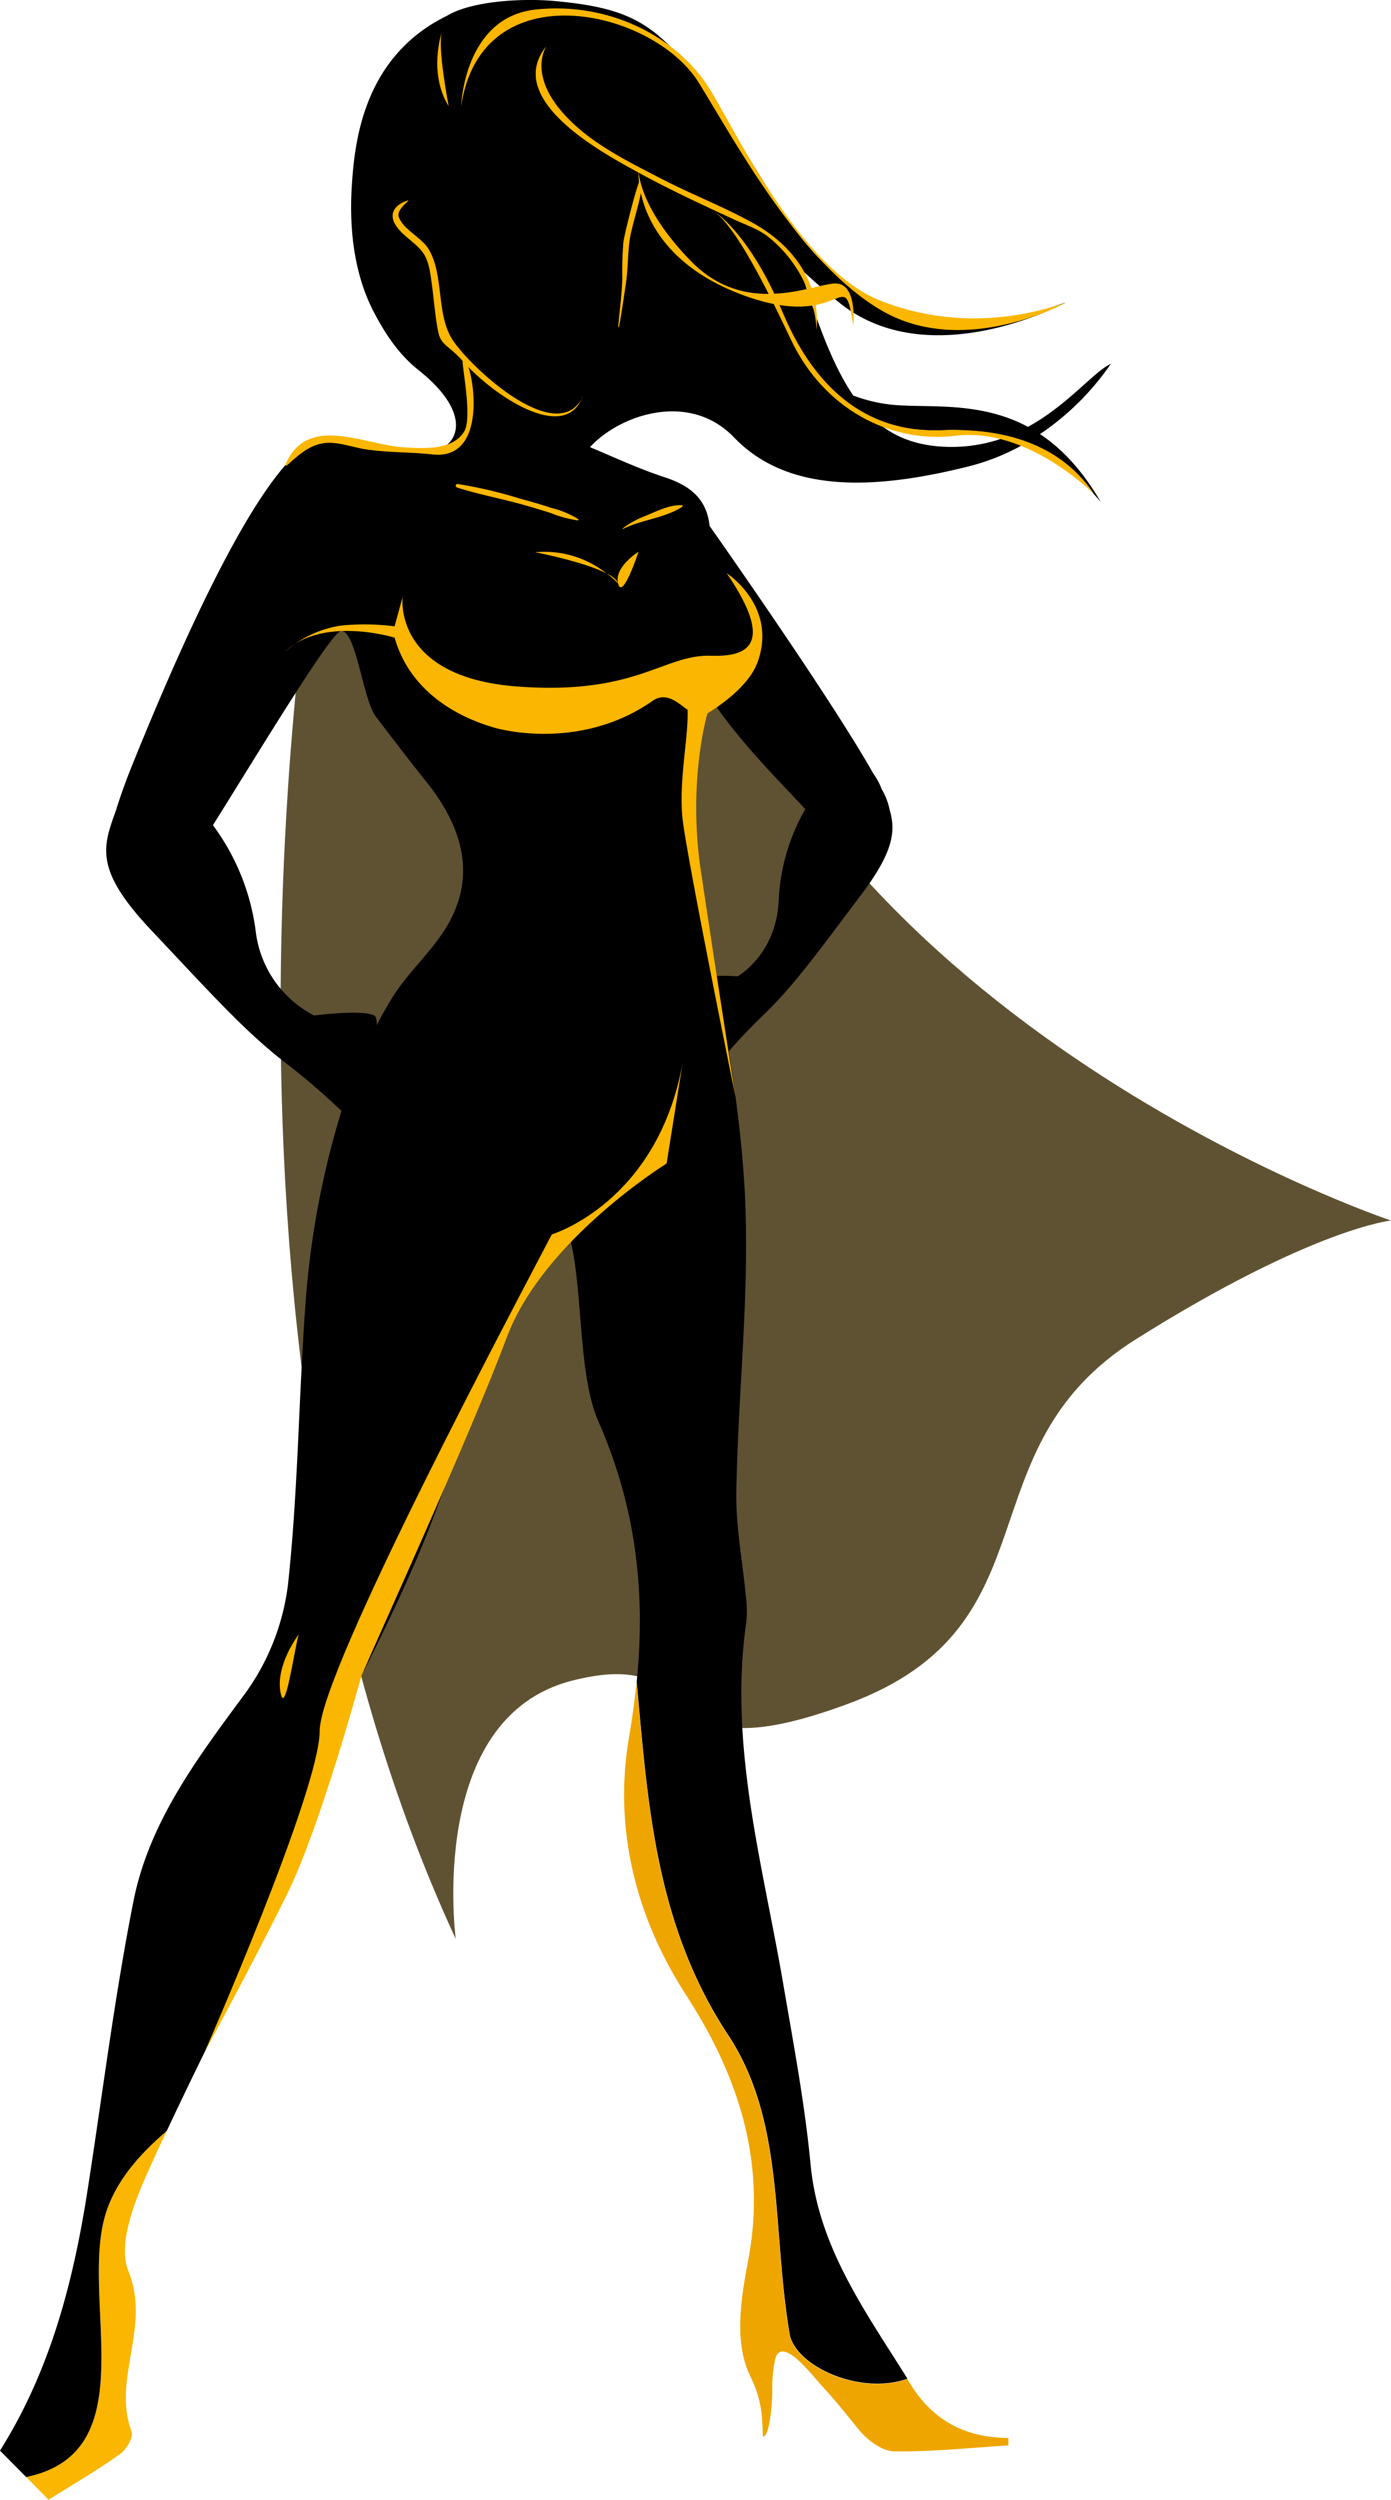
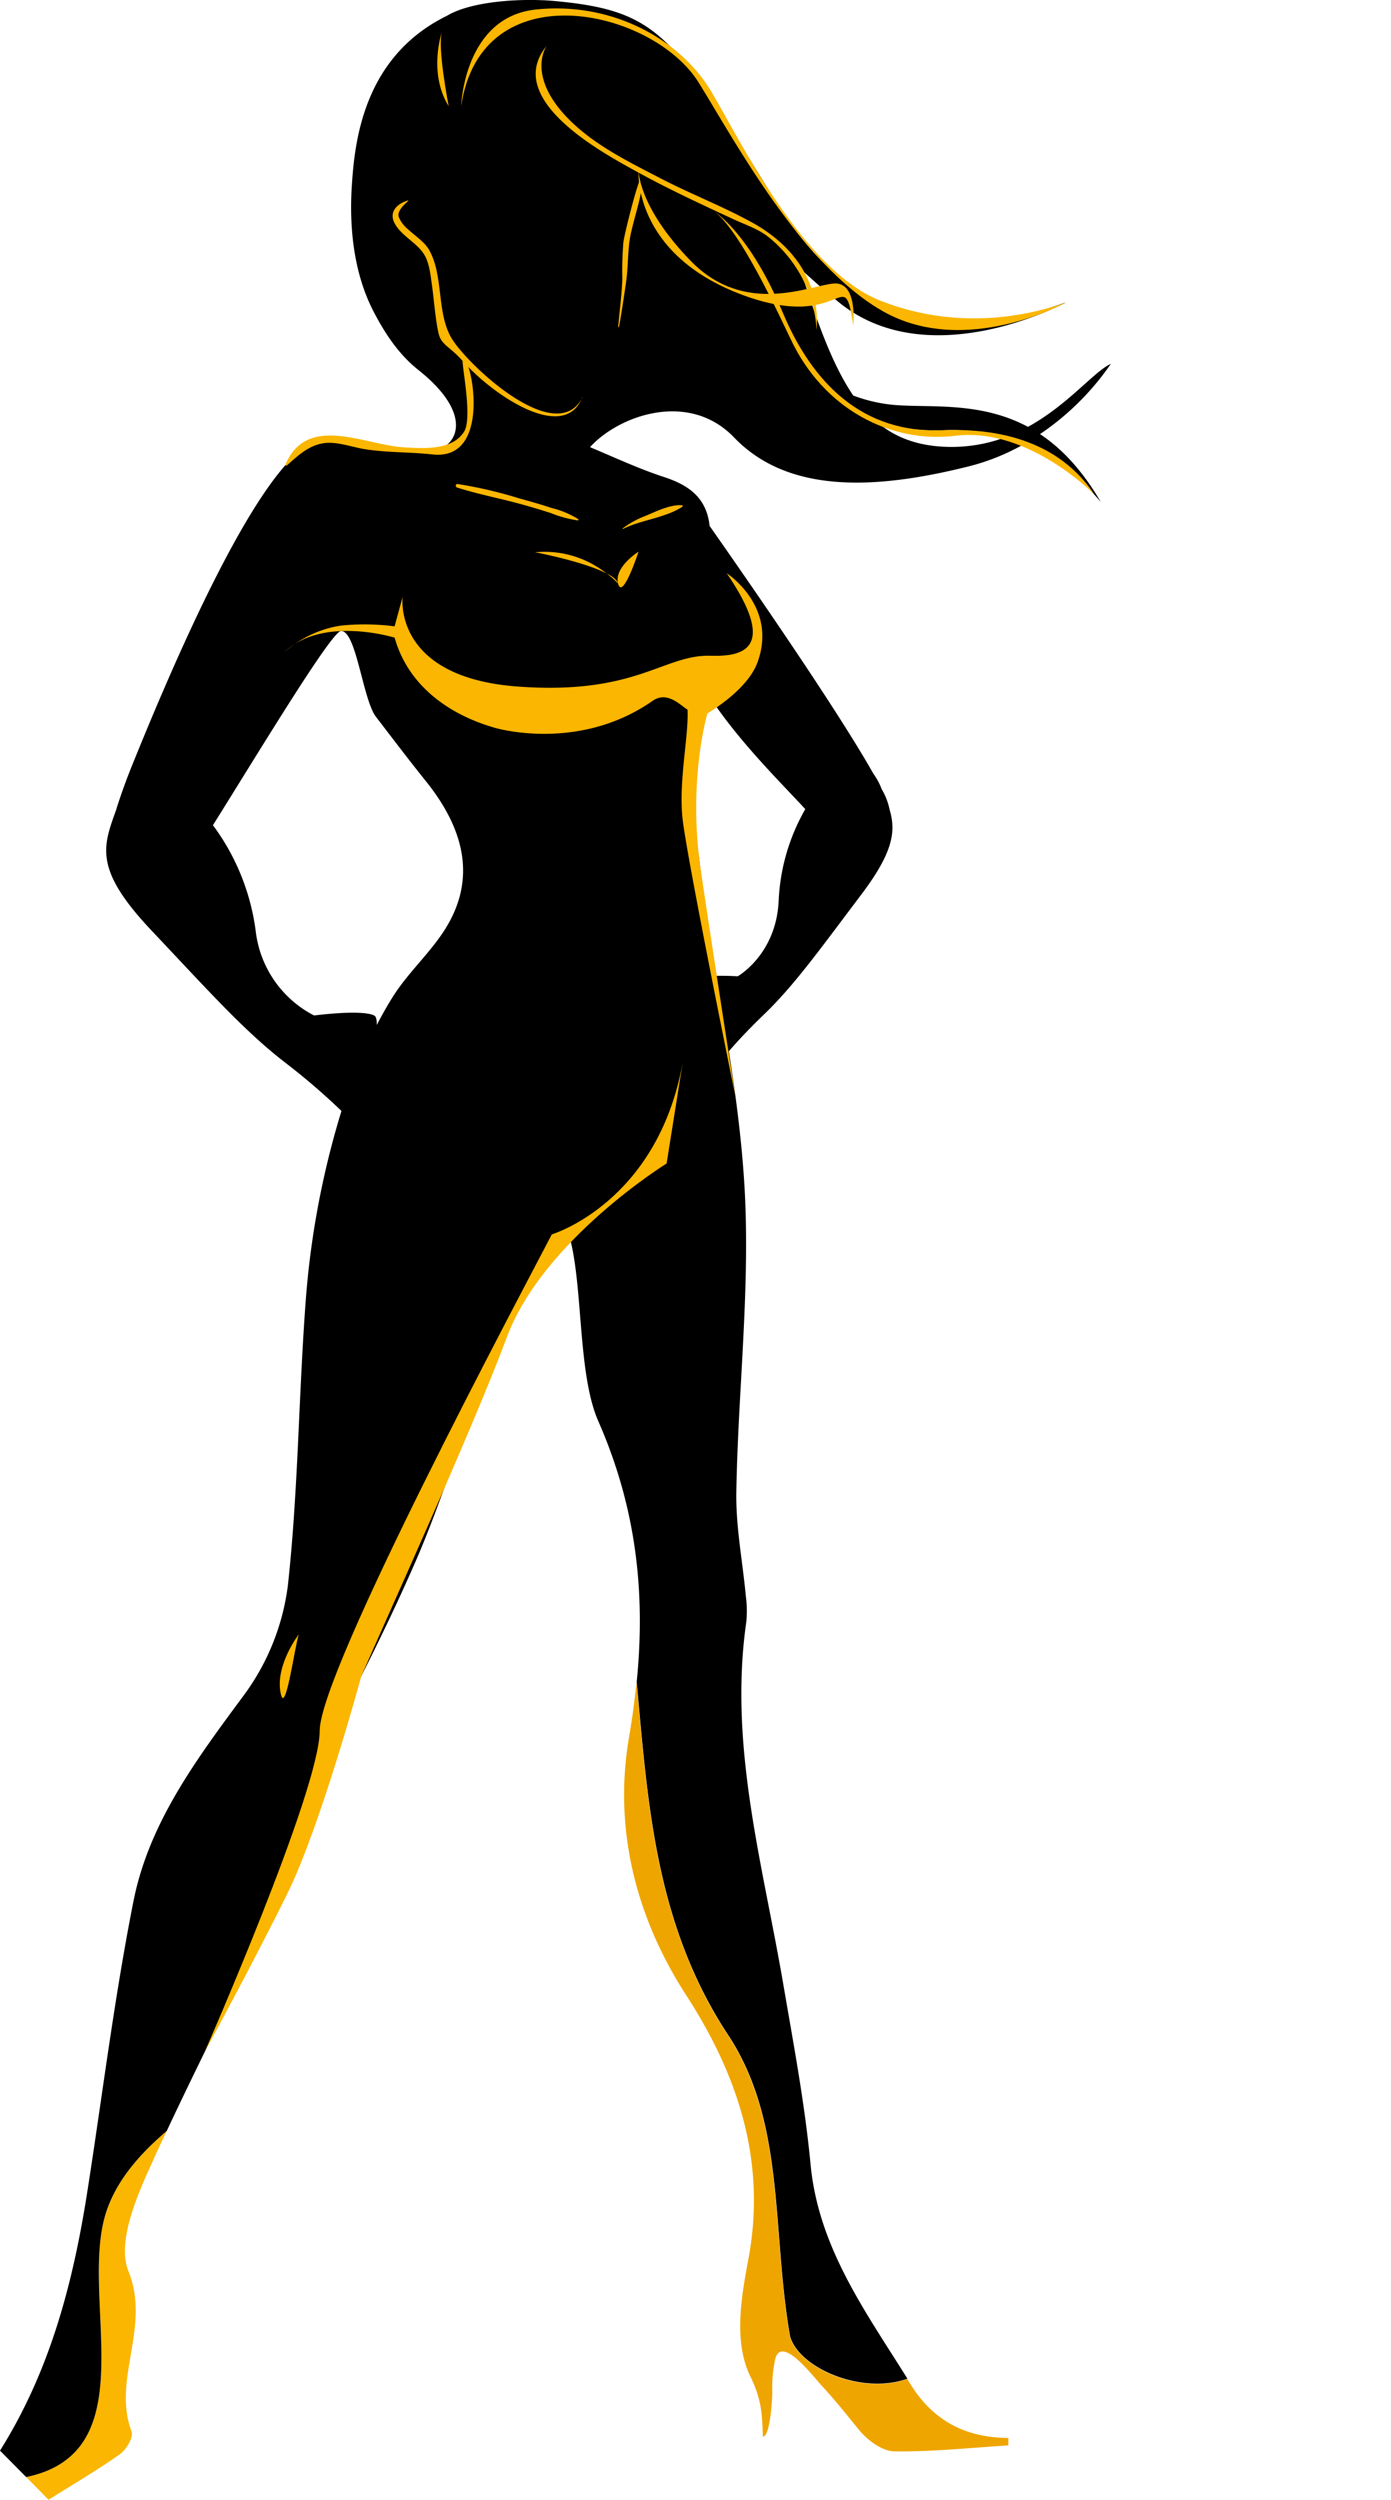
<svg xmlns="http://www.w3.org/2000/svg" viewBox="0 0 293.3 526.83">
  <defs>
    <style>.cls-1{fill:#382700;opacity:0.8;}.cls-1,.cls-2,.cls-3,.cls-4{fill-rule:evenodd;}.cls-2,.cls-5{fill:#fab600;}.cls-4{fill:#efa500;}</style>
  </defs>
  <title>Супер женщина</title>
  <g id="Слой_2" data-name="Слой 2">
    <g id="Objects">
-       <path class="cls-1" d="M67.52,105.83S35.74,278.34,96.1,408.64c0,0-6.25-46.68,24.61-54.46s13.76,21.39,58.23,4.86,23.46-53.48,60.6-76.81,53.76-25,53.76-25S173.07,217.22,144,118.87C144,118.87,103.68,80.15,67.52,105.83Z" />
      <path class="cls-2" d="M22.68,465.37c-6.62,17.88,8.84,51.31-17.16,56.68l4.72,4.78c5.18-3.26,10.28-6.22,15.07-9.62,1.34-.94,2.87-3.56,2.44-4.71-4.18-11.1,4.13-22-.68-33.88-2.43-6,1.7-15.64,4.93-22.7,1-2.28,2.1-4.55,3.16-6.81C29.69,453.78,25,459.06,22.68,465.37Z" />
      <path class="cls-3" d="M219.29,91.49a56.23,56.23,0,0,0,14.94-14.81c-3.55,1.61-9,8.63-17.48,13.28-10-5.35-20.38-4-28-4.6a32.59,32.59,0,0,1-8.84-2C175.58,77,172.3,68,168.71,56.57c2.58,2.4,5.32,4.82,8.21,7.17,19.2,15.56,47.81,0,47.81,0-10,3.47-33,11.14-52.86-10.2a75.36,75.36,0,0,1-9-12.22C142,7.45,138.92,2.29,117.11.23c-6.76-.64-17.6-.08-22.87,3.1C76.52,12,74.8,30.06,74.2,38.88c-.61,9,.37,18.72,4.6,26.84,2.44,4.69,5.32,9,9.41,12.25,12.23,9.71,8,16.68,2.68,17.08-3.66.29-18.9-2.27-22.57-2.31-12.16-.15-33.09,50.38-40.3,68.15q-1.93,4.73-3.45,9.5s0,0,0,.06c-2.79,7.85-5,12.56,7.35,25.63S51.56,217.34,60.2,224A140.21,140.21,0,0,1,72,234.14a182.41,182.41,0,0,0-7.61,41c-1.43,19.65-1.54,39.43-3.69,59A49.36,49.36,0,0,1,51.62,357c-10,13.53-20.17,27-23.47,43.65-4,20.14-6.51,40.54-9.67,60.83-3,19.3-7.8,38-18.48,55l5.52,5.57c26-5.37,10.54-38.8,17.16-56.68,2.31-6.31,7-11.59,12.48-16.26C44.31,429.62,54.22,410.48,63.5,391c4-8.39,8.24-29.08,9.4-31.34,5.18-10,10.2-20.19,14.71-30.54,3.77-8.65,6.78-17.63,10.07-26.49,4.8-12.93,11.25-32.35,22.69-40.89,2.55,10.79,1.55,28.13,5.79,37.79,7.94,18.07,10,36,8.09,54.94,2.37,25.64,3.89,51.46,19.71,75.06,11.67,18.38,8.75,40.63,12.64,62.88,1.91,6.65,15.06,12.36,24.74,8.91-8.84-14.16-18.77-27.65-20.43-45.2-1.21-12.74-3.6-25.37-5.76-38-4.32-25.26-11.53-50.2-7.79-76.27a24,24,0,0,0-.1-5.49c-.68-7.36-2.15-14.73-2-22.08.38-21.59,3-43.27,1.69-64.73-.58-9.38-1.81-18.71-3.26-28,1.72-2,4.18-4.65,7.3-7.65,6.43-6.17,11.73-13.59,20.68-25.45,6.74-8.93,7.24-13.34,5.92-17.76a13.76,13.76,0,0,0-1.67-4.35l-.06-.15a13.78,13.78,0,0,0-1.69-3.11c-8.27-14.66-29.08-44.45-34.54-52.23-.62-5.71-4.07-8.51-9.6-10.31-5.18-1.69-10.14-4-15.62-6.3,6-6.64,20.78-12,30.35-2.07,11.5,12,30,11,49.5,6.12a46.23,46.23,0,0,0,11.51-4.61,42.84,42.84,0,0,1,16.35,12.14C228.15,99,223.79,94.46,219.29,91.49ZM93.55,196.3c-3.24,4.94-7.79,9-10.9,14.06-1.14,1.84-2.2,3.73-3.2,5.66,0-1.06-.12-1.79-.55-2-2.67-1.33-12.67,0-12.67,0A23,23,0,0,1,53.9,196.08a47.84,47.84,0,0,0-9-22.17C53.8,159.74,69.81,133.16,71.88,133c3.23-.24,4.61,14.45,7.4,18.08,3.45,4.49,6.86,9,10.42,13.43C98.68,175.62,100.17,186.19,93.55,196.3Zm62,9.46s-2.12-.14-4.46-.1c-1.36-8.22-2.68-16.44-3.66-24.68-.9-7.46-6.12-23.87,1.71-30.73.6-.53,1.17-1.05,1.73-1.56,6.15,8.82,14.49,17,18.93,21.84a42.47,42.47,0,0,0-5.61,19.23C163.71,201.16,155.55,205.76,155.55,205.76ZM199.73,94.18c-5.87-.16-10.45-1.77-14.23-4.75a55.5,55.5,0,0,0,13.23,1.25,38.41,38.41,0,0,1,13,1.57A32.58,32.58,0,0,1,199.73,94.18Z" />
      <path class="cls-4" d="M144.73,420.57c10.77,16.65,16.92,34.76,13.1,55.39-1.5,8.06-3.24,17.52.44,25,2.32,4.74,2.45,8,2.58,12.53,1.33.26,1.94-6.34,2-9.36a27.77,27.77,0,0,1,.62-7c1.37-5,7.86,3.56,9.69,5.55,3.26,3.54,5,5.81,8.07,9.55,1.75,2.1,4.8,4.36,7.29,4.4,8,.12,16.07-.75,24.1-1.25v-1.57c-9-.06-15.86-3.6-20.66-11.37l-.66-1.06c-9.68,3.45-22.83-2.26-24.74-8.91-3.89-22.25-1-44.5-12.64-62.88-15.82-23.6-17.34-49.42-19.71-75.06-.38,3.79-.89,7.62-1.56,11.5C129.4,384.93,133.75,403.6,144.73,420.57Z" />
      <path class="cls-2" d="M122.62,84.13C116.86,94,98.76,77,95.3,71.42,92,66.07,93.59,58.16,90.5,52.7c-1-1.75-3-3-4.47-4.38a6.59,6.59,0,0,1-1.94-2.56c-.62-1.83,3-3.88,1.73-3.46-2.36.8-3.87,2.55-2.53,4.91,1.45,2.53,4.38,3.82,6,6.2,1.24,1.83,1.47,4.49,1.78,6.61.38,2.61.79,7.93,1.47,10.48.6,2.24,2.42,2.62,5,5.57,0,2,2.06,12.12.31,14.91-2.51,4-8.59,3.52-12.64,3.3C76.86,93.8,65,87.22,60.31,97.63c-.23.5-.06.68.31.35C62.84,96,65,94,67.94,93.46c2.79-.55,6.08.72,8.83,1.18,4.76.78,9.53.6,14.37,1.13C102,97,100.25,81.43,98.75,77.34c6.51,6.74,20,15.4,23.87,6.79C122.89,83.51,123,83.52,122.62,84.13Z" />
      <path class="cls-2" d="M135,38.3c0-2-3.21,10.26-3.56,12.78a74.71,74.71,0,0,0-.22,7.78c-.13,3.38-.59,6.69-.87,10a.09.09,0,0,0,.18,0c.55-3,1-6.11,1.45-9.15s.36-6,.77-9c.38-2.73,1.93-7.43,2.4-10.14C135.37,39.33,135,39.73,135,38.3Z" />
      <path class="cls-2" d="M161.9,49.85c-2.11-1.64-4.8-2.51-7.22-3.63C147.75,43,140.82,39.8,134.13,36.1,126.66,32,106.53,21.05,115,10l.22-.26c.2-.25-4.5,5.92,4.52,15.19,5.44,5.59,12.83,9.18,19.72,12.75,6.15,3.18,12.63,5.69,18.73,9,10.32,5.54,14.68,14,14,22.86A27.26,27.26,0,0,0,161.9,49.85Z" />
      <path class="cls-2" d="M121.87,109.38a18.92,18.92,0,0,0-5.5-2.3c-2.23-.74-4.48-1.39-6.74-2A93.15,93.15,0,0,0,96.46,102c-.44,0-.48.62-.1.74,4.24,1.37,8.68,2.21,13,3.38,2.26.61,4.51,1.28,6.75,2a25.23,25.23,0,0,0,5.7,1.56C122,109.68,122,109.46,121.87,109.38Z" />
      <path class="cls-2" d="M143.77,106.48c-2.58-.17-5.51,1.38-7.84,2.31a19.91,19.91,0,0,0-4.62,2.56.07.07,0,0,0,.07.12c3.84-1.93,8.84-2.29,12.48-4.66A.18.18,0,0,0,143.77,106.48Z" />
      <path class="cls-2" d="M59.63,137.81l-.47.51C59.31,138.14,59.47,138,59.63,137.81Z" />
      <path class="cls-2" d="M130.34,123c-.21-.75-1.12-1.48-2.44-2.17A19.31,19.31,0,0,1,130.34,123Z" />
      <path class="cls-2" d="M112.83,116.39s10.24,1.94,15.07,4.48A21,21,0,0,0,112.83,116.39Z" />
      <path class="cls-2" d="M134.64,116.27s-5.25,3.25-4.3,6.77S134.64,116.27,134.64,116.27Z" />
      <path class="cls-2" d="M143.94,224l-3.38,21.21s-26,16.09-33.68,36.6-26.22,61.08-30.71,71.48c0,0-8.49,31.38-15.57,45.77s-17.45,33.41-17.45,33.41,24.26-55.13,24.26-67.71,42.46-92.16,48.94-104.61C116.35,260.15,138.6,253.52,143.94,224Z" />
      <path class="cls-5" d="M63,344.45s-4.85,6.28-3.88,12.09S62.07,347.35,63,344.45Z" />
      <path class="cls-2" d="M153.23,120.81c11.3,16.55,2.67,17.56-3.43,17.39-9.94-.26-15.66,8.37-40.78,6.48-26.34-2-24.12-18.9-24.12-18.9L83.2,132a49.82,49.82,0,0,0-11.28-.16A23.13,23.13,0,0,0,60,137.44c8-7.76,23.21-3.05,23.21-3.05,2.94,10.42,11.86,16.36,21.14,19h0s17.61,5.28,33.28-5.7c3.12-2.18,6,1.12,7.34,1.87.28,5.65-2,15.47-1,23.43,1.33,10.23,11.12,58.21,11.12,58.21s-4.53-28.93-7.33-47.83,1.4-33,1.4-33c3.2-2,8.84-6,10.59-10.84C164,127.74,153.23,120.81,153.23,120.81Z" />
      <path class="cls-2" d="M179.92,68.59s1-9.22-4.08-8.84-18.77,7-30.2-4.77c-11.16-11.47-11-19.13-11-19.13s-1.42,17.69,22.06,26.36C178.14,70.11,177.82,54.83,179.92,68.59Z" />
      <path class="cls-2" d="M93.2,6.63s-3,8.68,1.41,15.75C94.61,22.38,92.16,9.92,93.2,6.63Z" />
      <path class="cls-2" d="M97.24,22.38S97.78,3.6,113,2s29,5.47,36,15.75c5.24,7.77,19,38.73,36.73,45.66s33.29,2.34,39.07.35c0,0-21.25,11.72-38.65,1.83S154.79,29.41,147.3,17.38C137.61,1.82,101.48-6.29,97.24,22.38Z" />
      <path class="cls-2" d="M149.36,43.75s8,3.77,15.72,22.19c6.37,15.12,17,25.42,33.65,24.74,16-.66,26.27,4.86,32,13.51,0,0-13.93-14.23-29.25-12.35-13.73,1.68-27.87-5.66-34.78-20.4C160.43,58.17,154.1,46,149.36,43.75Z" />
    </g>
  </g>
</svg>